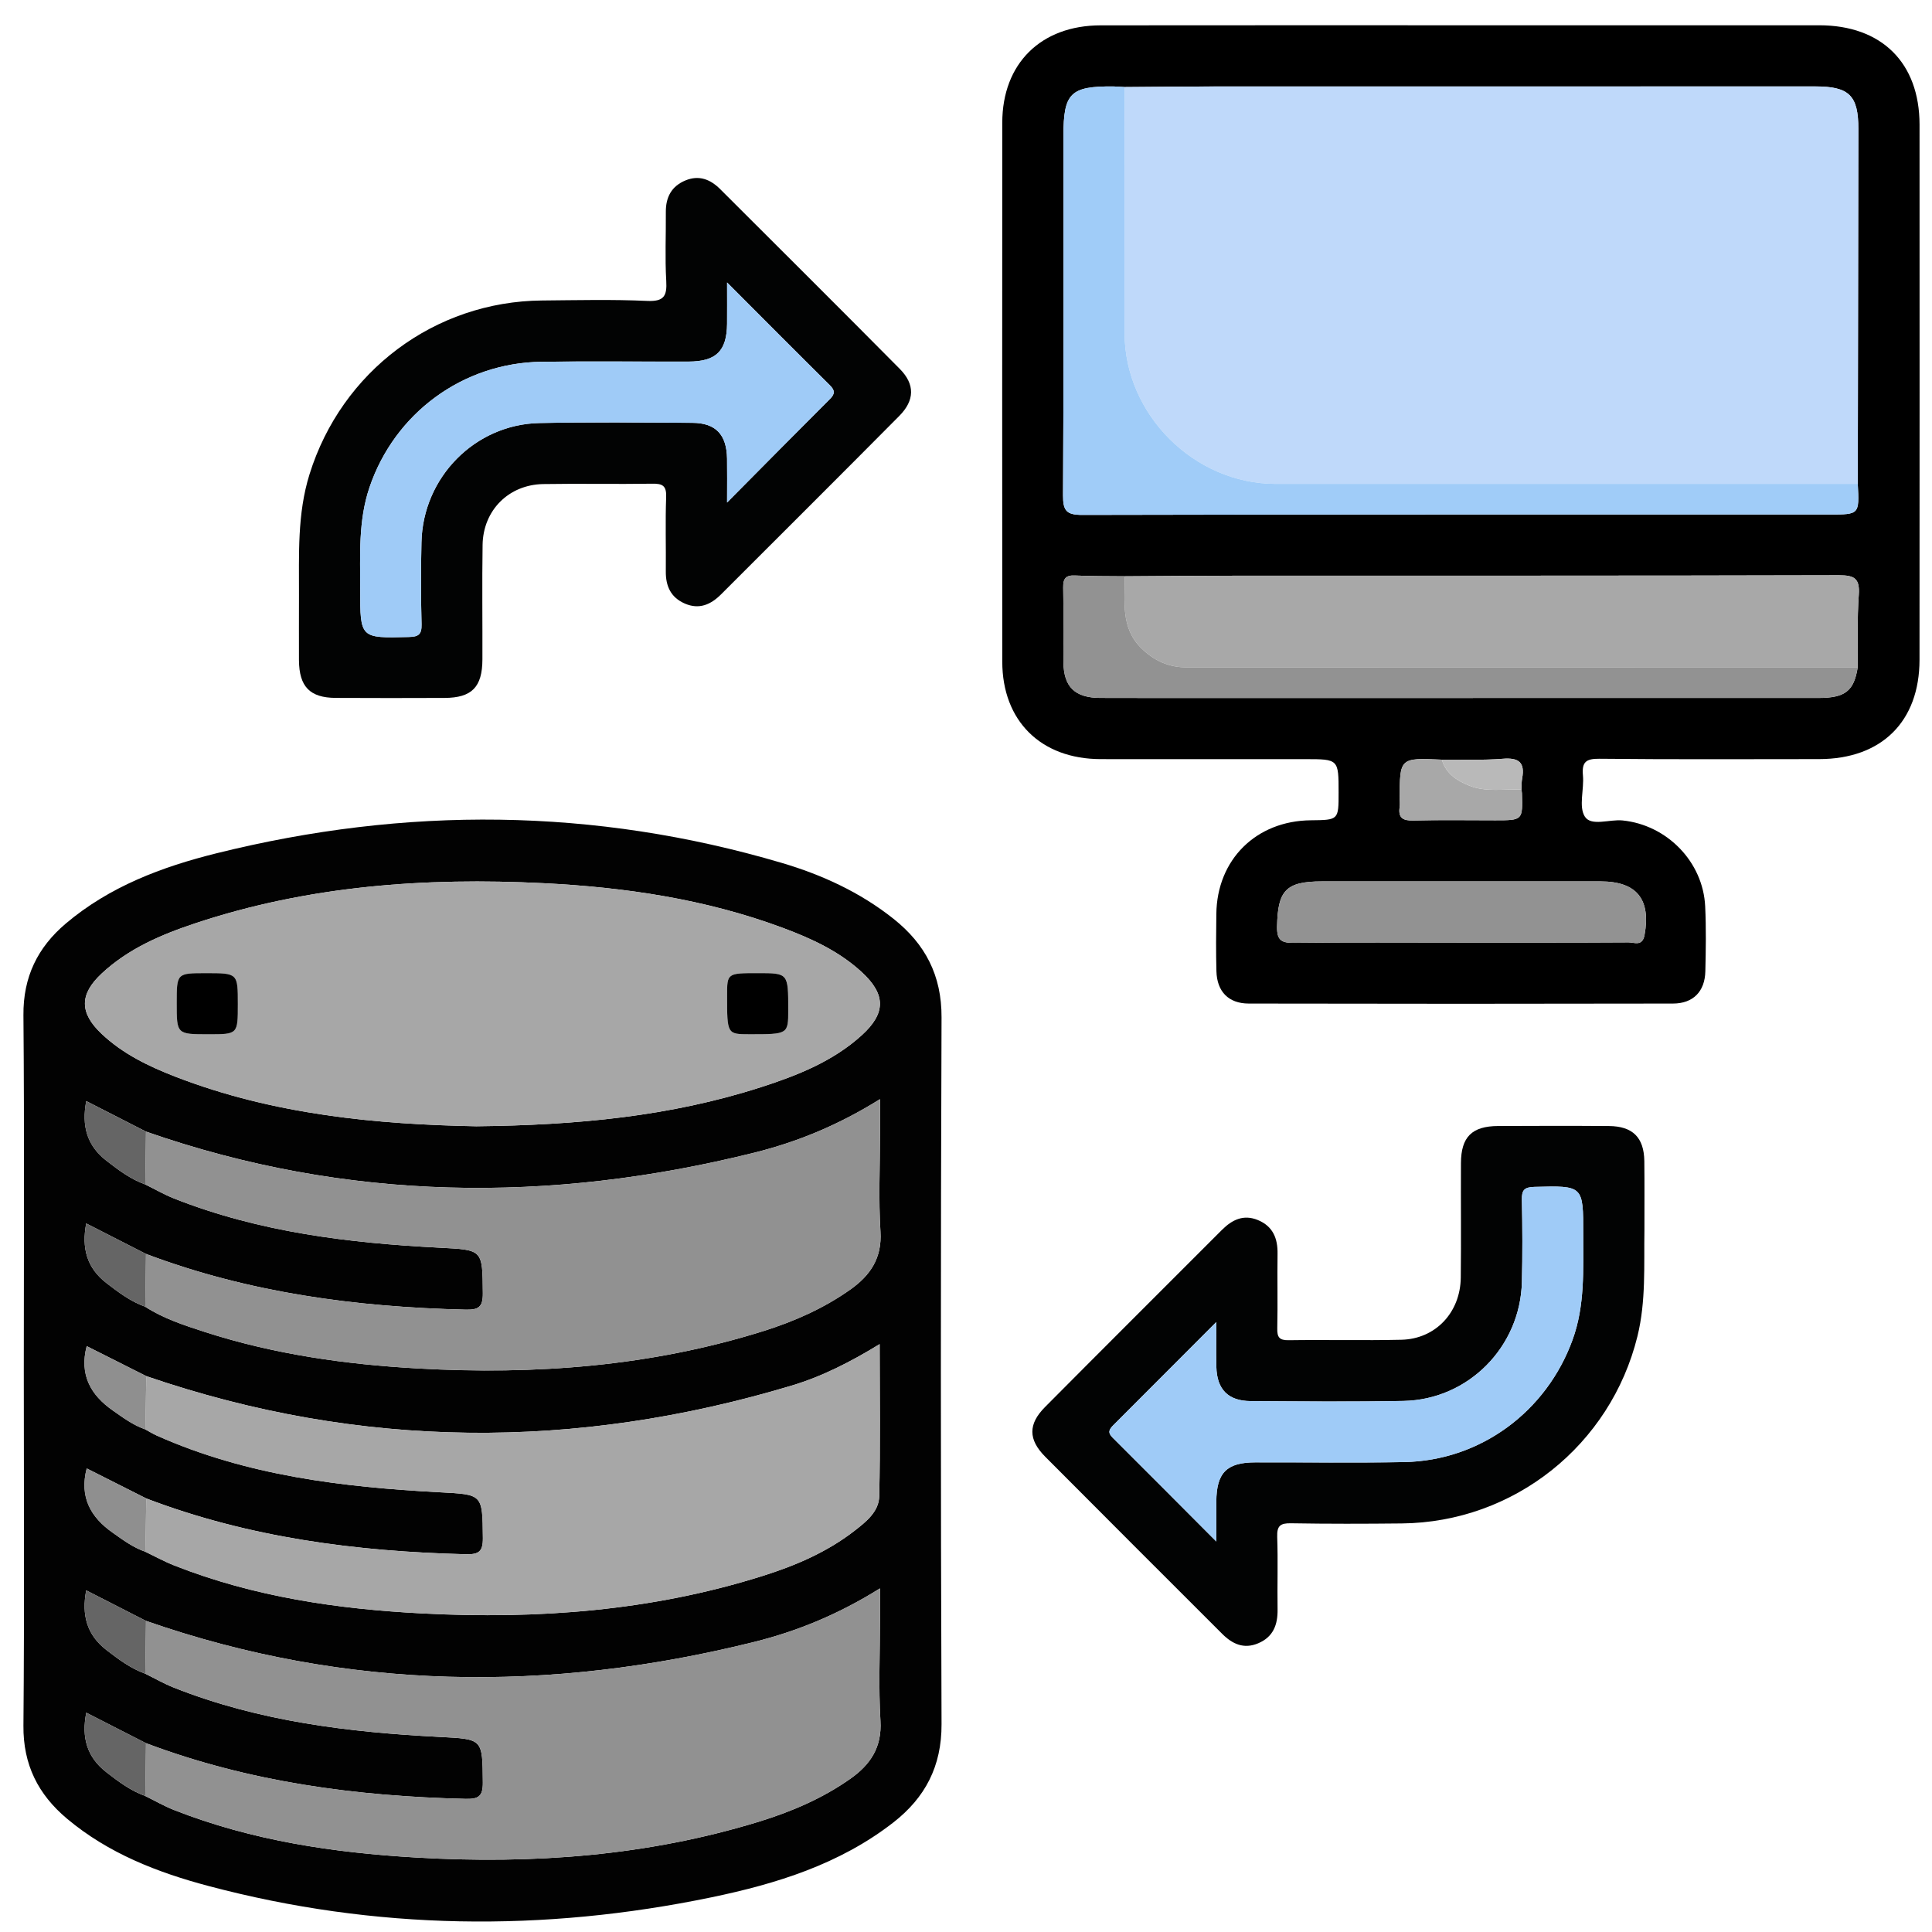
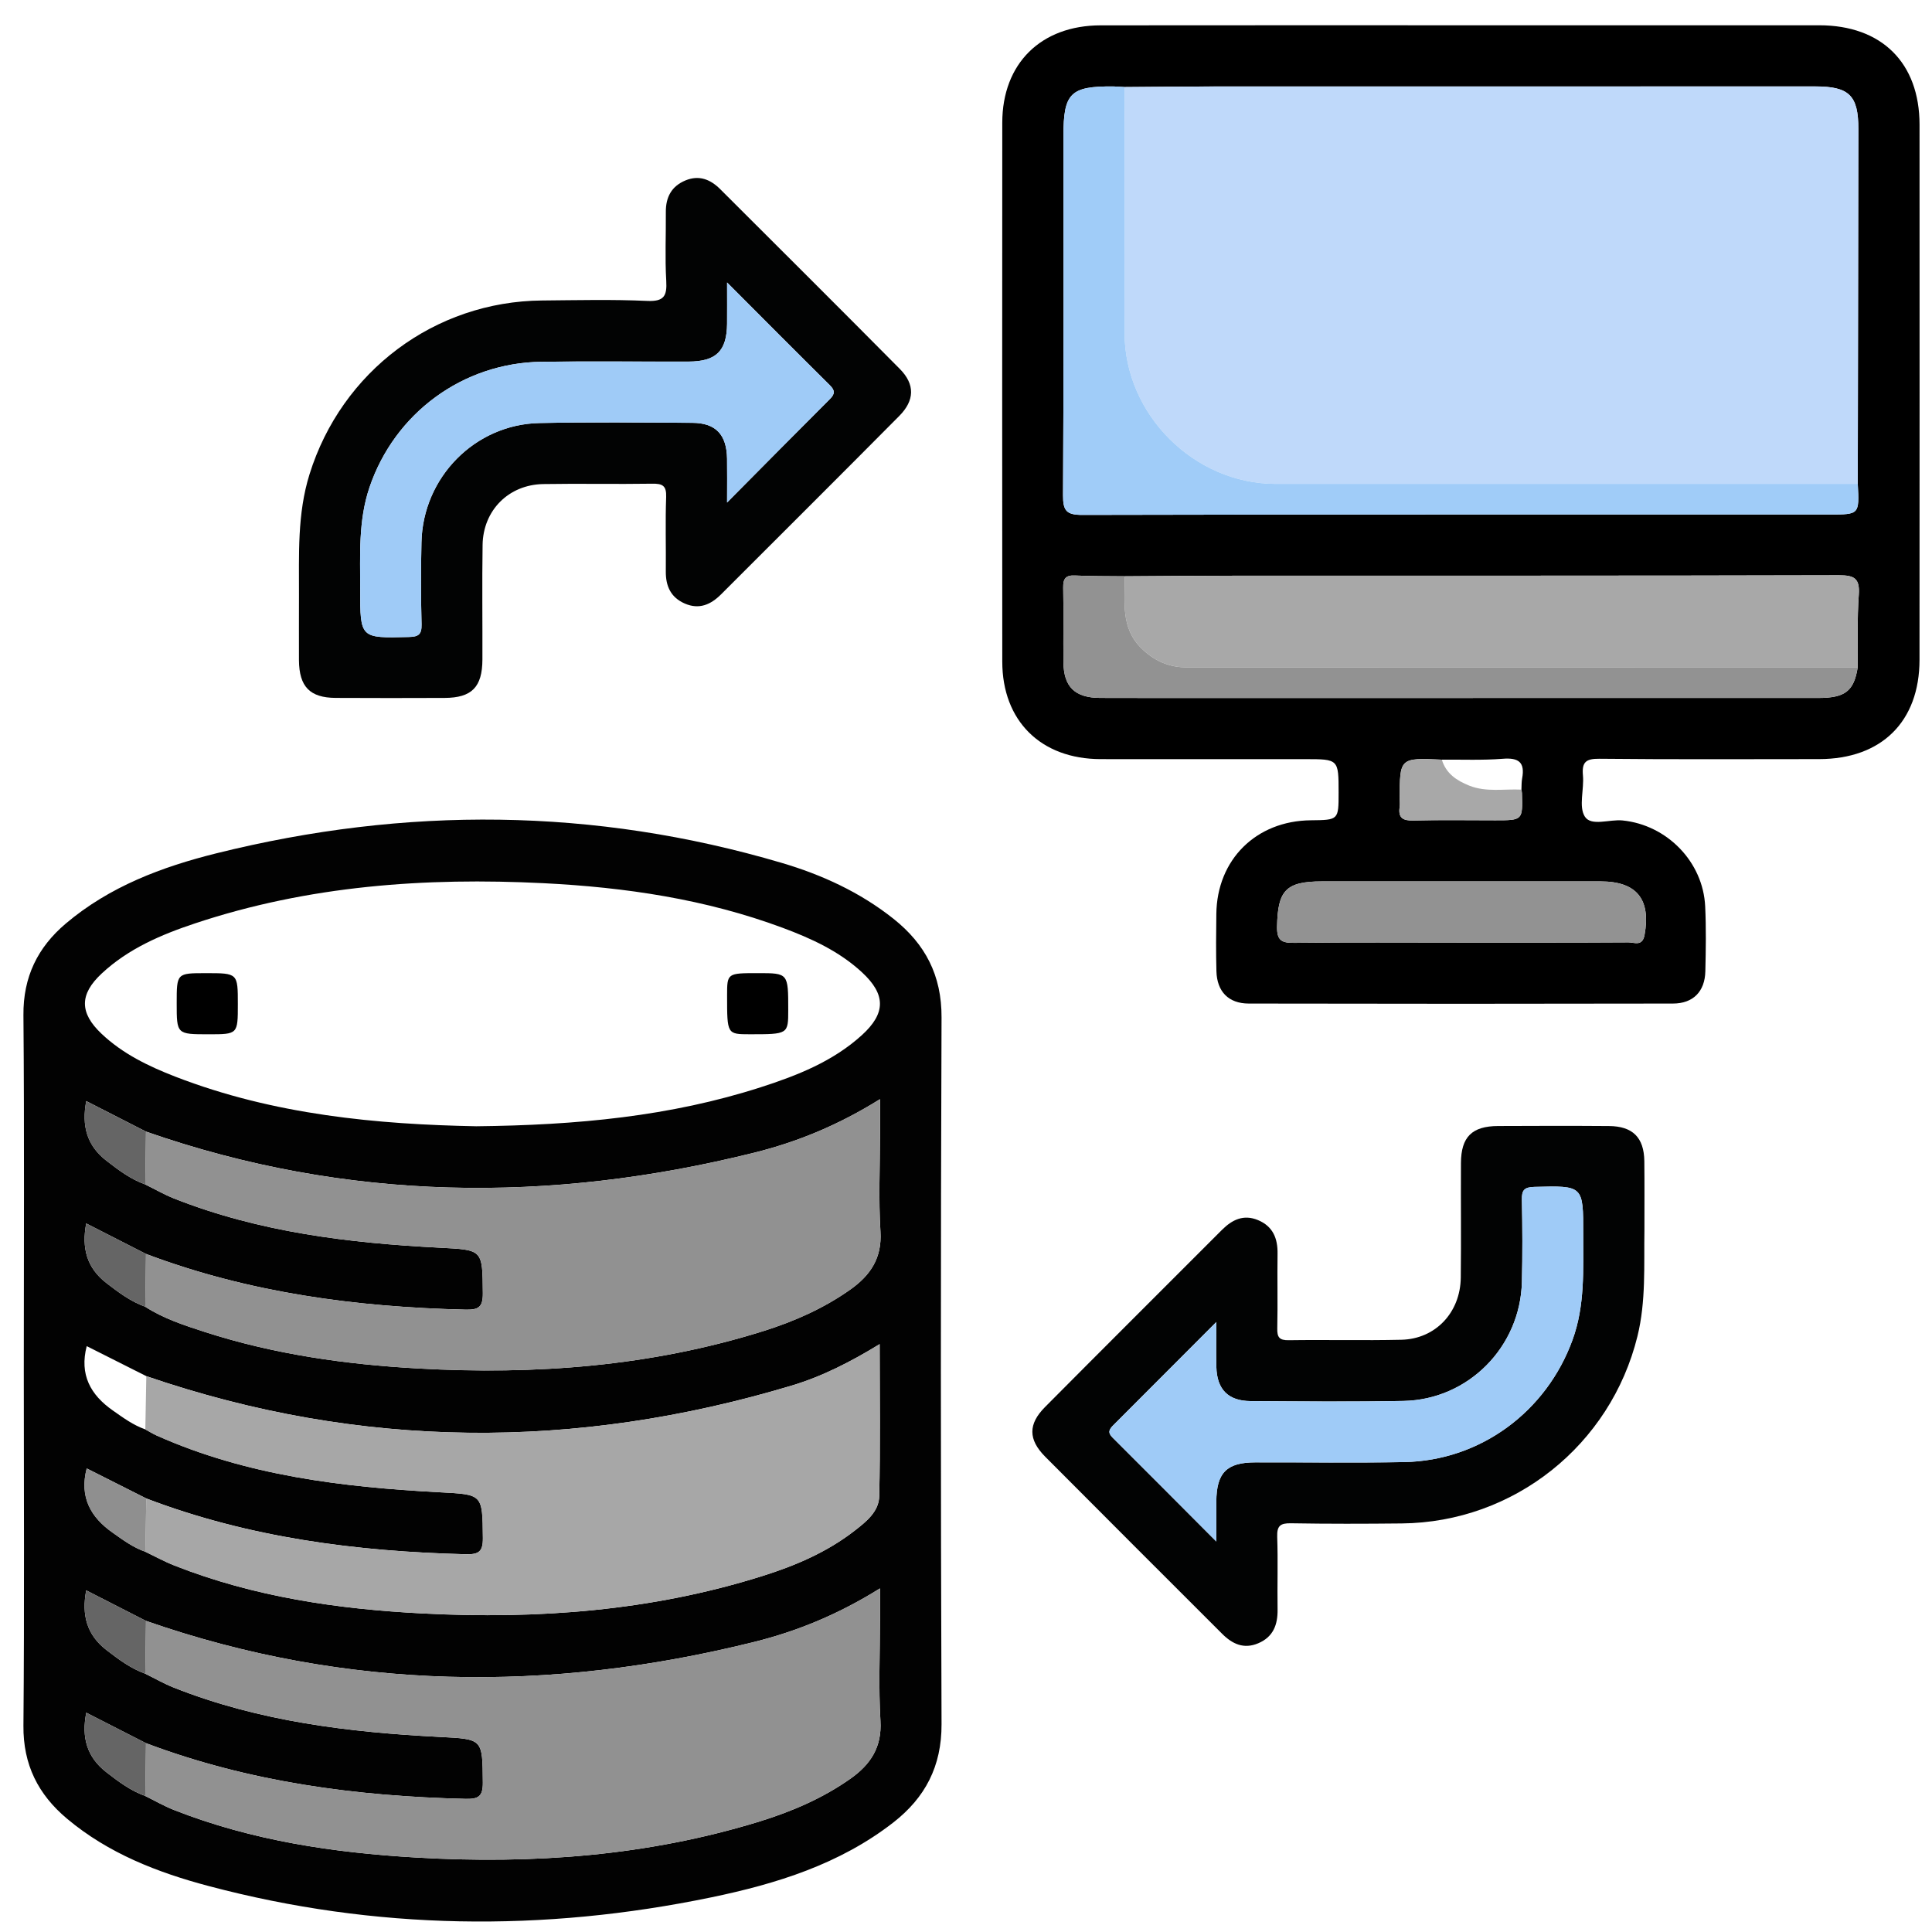
<svg xmlns="http://www.w3.org/2000/svg" version="1.1" x="0px" y="0px" width="85px" height="85px" viewBox="0 0 85 85" xml:space="preserve">
  <g id="Layer_1" display="none">
    <path display="inline" fill-rule="evenodd" clip-rule="evenodd" fill="#030303" d="M42.807,4.472c11.269,0,22.54,0.083,33.808-0.04   c4.668-0.05,8.201,3.523,8.171,8.15c-0.092,14.03-0.03,28.062-0.036,42.092c-0.001,3.911-2.403,6.93-6.115,7.725   c-0.722,0.155-1.456,0.144-2.188,0.144c-6.227,0.003-12.452,0.01-18.679-0.011c-0.635-0.002-0.882,0.115-0.862,0.821   c0.055,1.886,0.041,3.775,0.005,5.662c-0.011,0.576,0.123,0.765,0.732,0.756c2.535-0.034,5.072-0.042,7.606-0.001   c2.025,0.033,3.799,0.73,5.179,2.268c0.86,0.957,1.315,2.081,1.313,3.38c-0.002,1.268,0.003,2.536-0.001,3.804   c-0.004,1.285-0.434,1.723-1.72,1.723c-10.114,0.003-20.229,0.001-30.343,0.001c-7.945,0-15.89,0.001-23.835,0   c-1.569,0-1.926-0.36-1.928-1.938c0-0.986,0-1.973,0-2.959c0-3.25,1.911-5.524,5.111-6.137c1.094-0.208,2.189-0.146,3.286-0.152   c1.888-0.013,3.776-0.037,5.662,0.014c0.662,0.02,0.786-0.192,0.773-0.802c-0.04-1.859-0.05-3.721,0.003-5.577   c0.021-0.732-0.233-0.866-0.905-0.864c-6.311,0.024-12.622,0.006-18.933,0.018c-3.29,0.007-5.734-1.385-7.253-4.319   c-0.511-0.987-0.75-2.06-0.75-3.173c-0.003-14.37-0.021-28.738,0.01-43.107c0.009-4.264,3.414-7.468,7.826-7.472   C20.098,4.464,31.452,4.472,42.807,4.472z M74.936,42.17c-1.029,0.671-1.494,1.51-0.854,2.717c0.128,0.24,0.155,0.535,0.217,0.807   c0.08,0.35,0.286,0.53,0.649,0.523c1.06,0.272,2.119,0.546,3.18,0.819c1.107,0.296,2.214,0.595,3.322,0.888   c0.353,0.093,0.618,0.136,0.601-0.416c-0.041-1.317-0.032-2.638-0.002-3.955c0.01-0.432-0.166-0.585-0.546-0.673   c-1.116-0.26-2.226-0.543-3.338-0.817c-0.531-0.146-1.083-0.241-1.589-0.447C75.837,41.315,75.317,41.498,74.936,42.17z    M80.847,39.854c0.038,0.02,0.076,0.039,0.115,0.058c-0.017-0.042-0.034-0.083-0.051-0.125c-0.06-0.124-0.102-0.262-0.183-0.37   c-2.579-3.447-7.888-3.564-10.851-0.207c-0.59,0.668-1.182,0.963-2.06,0.733c-5.574-1.457-11.151-2.902-16.729-4.34   c-0.768-0.198-1.187-0.633-1.341-1.429c-0.645-3.31-3.31-5.64-6.655-5.796c-1.201-0.056-2.37,0.157-3.539,0.887   c1.757,0.452,3.354,0.897,4.968,1.264c0.907,0.206,1.411,0.689,1.626,1.59c0.286,1.202,0.63,2.391,0.98,3.577   c0.181,0.612,0.033,1.105-0.393,1.543c-0.941,0.97-1.887,1.936-2.826,2.907c-0.477,0.493-1.017,0.624-1.689,0.435   c-1.353-0.379-2.715-0.724-4.083-1.045c-0.324-0.076-0.655-0.3-1.094-0.127c0.127,0.184,0.211,0.325,0.315,0.45   c2.805,3.407,7.819,3.492,10.793,0.141c0.645-0.726,1.272-0.942,2.22-0.69c5.404,1.437,10.816,2.847,16.239,4.21   c1.007,0.253,1.539,0.72,1.734,1.756c0.356,1.888,1.432,3.344,3.024,4.401c2.127,1.416,5.152,1.554,6.932,0.336   c-0.248-0.279-0.61-0.268-0.923-0.352c-1.356-0.362-2.718-0.711-4.084-1.038c-0.698-0.168-1.143-0.551-1.333-1.251   c-0.338-1.247-0.7-2.488-1.039-3.736c-0.191-0.705-0.05-1.314,0.503-1.845c0.833-0.799,1.657-1.611,2.425-2.471   c0.641-0.716,1.328-0.907,2.258-0.643C77.672,39.123,79.233,39.597,80.847,39.854z M71.443,52.832   c-0.847-0.587-1.752-0.849-2.815-0.828c-3.257,0.059-6.517,0.06-9.772-0.003c-0.923-0.019-1.552,0.264-2.024,1.006   c-0.657,0.611-1.38,0.719-2.145,0.233c-1.452-0.924-2.763-0.81-4.408-0.138c-1.754,0.717-2.855,1.61-3.249,3.439   c-0.166,0.774-0.736,1.168-1.544,1.168c-1.771,0.002-3.543,0.002-5.315,0c-0.764-0.001-1.273-0.366-1.532-1.085   c-0.114-0.317-0.284-0.62-0.35-0.944c-0.254-1.253-0.949-2.021-2.247-2.209c-0.243-0.035-0.501-0.137-0.697-0.283   c-1.479-1.104-2.923-0.856-4.375,0.053c-0.766,0.479-1.487,0.379-2.144-0.234c-0.472-0.745-1.102-1.046-2.026-1.006   c-1.852,0.08-3.709,0.021-5.564,0.024c-4.58,0.009-9.161,0.021-13.741,0.032c-1.038-0.232-1.361-0.591-1.361-1.595   C6.129,37.644,6.128,24.824,6.136,12.005c0-1.399,0.862-2.254,2.25-2.313C8.583,9.683,8.78,9.688,8.977,9.688   c22.568,0,45.135,0,67.704,0c0.282,0,0.564-0.004,0.845,0.021c1.107,0.103,1.912,0.931,1.989,2.044   c0.02,0.281,0.011,0.563,0.011,0.845c0,7.241-0.001,14.481,0.006,21.722c0,0.31-0.146,0.677,0.285,0.877   c0.785,0.365,1.439,0.938,2.22,1.531c0-0.281,0-0.44,0-0.6c0-7.974,0.008-15.947-0.004-23.92c-0.004-2.98-2.066-5.029-5.059-5.03   c-22.766-0.006-45.53-0.006-68.295,0C5.654,7.181,3.618,9.25,3.61,12.293c-0.008,3.156-0.002,6.311-0.002,9.467   c0,10.96,0.006,21.919-0.006,32.879c-0.002,1.517,0.449,2.82,1.55,3.873c1.112,1.066,2.479,1.317,3.97,1.316   c22.455-0.013,44.911-0.009,67.366-0.01c0.31,0,0.62-0.003,0.93-0.02c2.211-0.109,4.032-1.613,4.474-3.794   c0.342-1.684,0.078-3.394,0.151-5.235C78.824,53.631,75.31,54.196,71.443,52.832z M74.945,34.031   c0.308,0.015,0.627-0.016,0.922,0.054c0.856,0.204,0.976-0.165,0.972-0.946c-0.034-6.354-0.019-12.709-0.019-19.064   c0-1.797,0-1.797-1.872-1.635c-0.168-0.015-0.335-0.044-0.502-0.044c-21.632-0.002-43.264,0.001-64.895-0.016   c-0.608,0-0.729,0.175-0.728,0.75c0.017,11.802,0.02,23.604-0.006,35.405c-0.001,0.705,0.233,0.802,0.849,0.799   c4.844-0.022,9.689-0.012,14.534-0.012c0.269,0,0.537,0,0.967,0c-0.768-0.805-0.59-1.563-0.155-2.261   c0.853-1.366,0.727-2.571,0.132-4.113c-0.715-1.852-1.674-3.013-3.592-3.436c-0.753-0.166-1.068-0.736-1.059-1.518   c0.021-1.662,0.005-3.323,0.006-4.985c0.001-1.238,0.155-1.615,1.328-1.917c1.692-0.437,2.481-1.452,3.196-3.057   c0.773-1.735,0.805-3.118-0.13-4.655c-0.489-0.804-0.248-1.476,0.405-2.103c1.138-1.091,2.236-2.224,3.353-3.339   c0.917-0.916,1.249-1.059,2.363-0.427c1.477,0.838,2.726,0.743,4.346,0.105c1.782-0.702,2.845-1.629,3.262-3.439   c0.199-0.863,0.836-1.189,1.712-1.175c1.548,0.027,3.098,0.007,4.647,0.007c1.457,0,1.775,0.124,2.165,1.48   c0.443,1.54,1.339,2.305,2.833,2.987c1.822,0.833,3.31,0.928,4.961-0.115c0.65-0.41,1.286-0.222,1.828,0.331   c0.905,0.927,1.825,1.839,2.747,2.75c1.912,1.888,1.874,1.699,0.727,4.084c-0.419,0.874-0.572,1.615,0.011,2.481   c0.37,0.548,0.657,1.205,0.782,1.852c0.205,1.044,0.806,1.515,1.768,1.842c2.661,0.903,2.345,0.848,2.357,3.405   c0.004,0.758-0.247,1.707,0.113,2.224c0.392,0.564,1.433,0.473,2.18,0.703c0.026,0.008,0.053,0.018,0.079,0.028   c0.323,0.131,0.569,0.053,0.825-0.2C70.181,35.062,72.412,34.192,74.945,34.031z M28.872,35.802   c-0.384-7.415,5.85-14.176,13.27-14.392c7.521-0.219,13.526,4.876,14.537,12.356c0.051,0.375,0.184,0.542,0.525,0.628   c1.553,0.393,3.104,0.795,4.653,1.2c0.383,0.1,0.592,0.101,0.605-0.429c0.043-1.681,0.069-1.681-1.526-2.302   c-0.262-0.102-0.518-0.222-0.785-0.305c-0.65-0.203-1.036-0.629-1.197-1.291c-0.392-1.594-1.023-3.091-1.874-4.496   c-0.318-0.524-0.33-1.057-0.063-1.607c0.172-0.354,0.322-0.717,0.482-1.077c0.563-1.26,0.565-1.263-0.406-2.227   c-0.558-0.555-1.046-1.376-1.714-1.571c-0.721-0.211-1.491,0.494-2.225,0.823c-0.686,0.308-1.271,0.292-1.907-0.106   c-1.1-0.689-2.275-1.287-3.54-1.542c-1.326-0.268-2.115-0.93-2.391-2.239c-0.034-0.162-0.145-0.31-0.175-0.472   c-0.169-0.87-0.664-1.171-1.549-1.069c-0.859,0.099-1.88-0.213-2.564,0.152c-0.661,0.354-0.703,1.461-1.011,2.238   c-0.252,0.637-0.655,1.001-1.322,1.157c-0.987,0.23-1.962,0.541-2.853,1.019c-2.883,1.548-1.911,1.406-5.009,0.099   c-0.406-0.171-0.671-0.167-0.946,0.18c-0.173,0.219-0.398,0.397-0.594,0.6c-0.548,0.563-1.422,1.067-1.547,1.714   c-0.124,0.638,0.483,1.436,0.82,2.14c0.334,0.699,0.313,1.323-0.105,1.989c-0.673,1.076-1.271,2.223-1.501,3.464   c-0.261,1.414-1.067,2.091-2.37,2.493c-1.407,0.433-1.39,0.504-1.383,1.952c0.004,0.787-0.25,1.764,0.121,2.307   c0.369,0.541,1.362,0.688,2.107,0.931c0.758,0.247,1.151,0.742,1.317,1.491c0.232,1.047,0.506,2.131,1.123,2.981   c1.118,1.539,1.053,2.987,0.071,4.498c-0.367,0.564-0.319,1.021,0.257,1.407c0.137,0.093,0.237,0.24,0.362,0.354   c0.6,0.545,1.05,1.491,1.784,1.58c0.679,0.081,1.458-0.481,2.158-0.829c0.678-0.337,1.277-0.303,1.906,0.101   c0.806,0.519,1.659,1.056,2.582,1.216c2.109,0.362,3.345,1.505,3.743,3.588c0.078,0.408,0.328,0.521,0.729,0.509   c0.816-0.027,1.638-0.057,2.449,0.007c0.662,0.053,0.958-0.209,1.131-0.813c0.16-0.565,0.438-1.096,0.633-1.651   c0.193-0.555,0.561-0.903,1.122-1.038c1.653-0.396,3.199-1.055,4.654-1.927c0.474-0.283,0.938-0.295,1.451-0.103   c0.853,0.322,1.704,1.193,2.526,0.897c0.792-0.285,1.317-1.265,2.019-1.869c0.511-0.439,0.574-0.812,0.279-1.425   c-0.37-0.773-1.065-1.556-0.85-2.415c0.224-0.895-0.206-0.964-0.798-1.089c-0.304-0.063-0.619-0.103-0.899-0.224   c-0.558-0.242-0.87-0.075-1.246,0.409c-2.629,3.393-6.104,5.32-10.394,5.501C35.58,49.609,29.284,43.768,28.872,35.802z    M42.837,78.238c7.857,0,15.714,0.005,23.572-0.008c0.858-0.002,2.01,0.379,2.494-0.174c0.423-0.483,0.102-1.607,0.136-2.447   c0.041-0.998-0.413-1.729-1.189-2.288c-0.902-0.651-1.928-0.863-3.026-0.863c-14.672,0.005-29.345,0.004-44.017,0.004   c-0.226,0-0.451-0.002-0.675,0.017c-2.325,0.191-3.51,1.459-3.51,3.748c0,0.338,0.051,0.686-0.01,1.012   c-0.168,0.903,0.253,1.02,1.05,1.018C26.053,78.228,34.445,78.238,42.837,78.238z M42.756,69.755c3.547,0,7.096-0.009,10.644,0.01   c0.548,0.003,0.801-0.091,0.787-0.729c-0.043-1.913-0.039-3.83-0.003-5.743c0.012-0.62-0.238-0.761-0.792-0.76   c-7.097,0.01-14.192,0.011-21.289-0.003c-0.522-0.001-0.676,0.165-0.669,0.678c0.025,1.942,0.036,3.886-0.005,5.828   c-0.012,0.616,0.199,0.735,0.767,0.731C35.717,69.743,39.237,69.755,42.756,69.755z M51.479,42.481   c-0.918-0.495-1.565-0.34-2.376,0.355c-5.364,4.608-13.637,2.094-15.63-4.689c-0.187-0.637-0.344-1.272,0.176-1.829   c0.523-0.561,1.155-0.438,1.806-0.269c2.121,0.552,4.249,1.08,6.369,1.632c0.311,0.081,0.543,0.148,0.837-0.112   c1.762-1.557,1.749-1.543,1.166-3.745c-0.151-0.574-0.442-0.801-0.995-0.934c-2.103-0.508-4.196-1.057-6.287-1.612   c-1.507-0.4-1.809-1.489-0.745-2.606c4.949-5.192,13.729-3.345,16.172,3.403c0.075,0.211,0.139,0.427,0.208,0.641   c0.246,0.746,0.992,0.717,1.472,0.663c0.434-0.049,0.106-0.634,0.017-0.957c-1.271-4.605-5.249-7.93-9.893-8.291   c-4.81-0.374-9.318,2.3-11.23,6.659c-1.946,4.435-0.879,9.558,2.675,12.853C39.92,48.001,47.711,47.467,51.479,42.481z    M60.552,49.272c2.269,0,4.388,0,6.588,0c-0.579-0.953-1.071-1.863-1.317-2.875c-0.068-0.283-0.271-0.342-0.482-0.397   c-1.711-0.445-3.426-0.873-5.133-1.327c-0.514-0.136-0.564,0.084-0.403,0.467c0.283,0.672,0.577,1.339,0.896,1.995   C61.05,47.855,61.2,48.557,60.552,49.272z" />
    <path display="inline" fill-rule="evenodd" clip-rule="evenodd" fill="#D7EBFD" d="M74.945,34.031   c-2.533,0.161-4.765,1.03-6.589,2.832c-0.256,0.253-0.502,0.332-0.825,0.2c-0.026-0.011-0.053-0.02-0.079-0.028   c-0.747-0.23-1.788-0.139-2.18-0.703c-0.36-0.518-0.109-1.466-0.113-2.224c-0.013-2.558,0.304-2.502-2.357-3.405   c-0.962-0.327-1.563-0.798-1.768-1.842c-0.125-0.647-0.412-1.304-0.782-1.852c-0.583-0.867-0.43-1.607-0.011-2.481   c1.147-2.385,1.186-2.196-0.727-4.084c-0.922-0.91-1.842-1.823-2.747-2.75c-0.542-0.553-1.178-0.741-1.828-0.331   c-1.651,1.042-3.139,0.947-4.961,0.115c-1.494-0.682-2.39-1.447-2.833-2.987c-0.39-1.356-0.708-1.479-2.165-1.48   c-1.55,0-3.099,0.02-4.647-0.007c-0.876-0.015-1.513,0.312-1.712,1.175c-0.417,1.81-1.48,2.737-3.262,3.439   c-1.62,0.638-2.869,0.733-4.346-0.105c-1.115-0.632-1.446-0.489-2.363,0.427c-1.116,1.115-2.214,2.248-3.353,3.339   c-0.653,0.627-0.895,1.298-0.405,2.103c0.935,1.538,0.903,2.92,0.13,4.655c-0.714,1.604-1.503,2.62-3.196,3.057   c-1.173,0.303-1.327,0.679-1.328,1.917c-0.001,1.662,0.014,3.324-0.006,4.985c-0.009,0.782,0.305,1.352,1.059,1.518   c1.918,0.422,2.877,1.584,3.592,3.436c0.595,1.542,0.721,2.747-0.132,4.113c-0.435,0.697-0.613,1.456,0.155,2.261   c-0.43,0-0.698,0-0.967,0c-4.844,0-9.689-0.011-14.534,0.012c-0.616,0.003-0.85-0.094-0.849-0.799   C8.843,36.733,8.84,24.931,8.823,13.129c0-0.575,0.12-0.75,0.728-0.75c21.631,0.017,43.263,0.014,64.895,0.016   c0.167,0,0.334,0.029,0.502,0.044C74.947,19.637,74.946,26.834,74.945,34.031z" />
    <path display="inline" fill-rule="evenodd" clip-rule="evenodd" fill="#E8EBED" d="M28.825,53.007   c0.657,0.613,1.378,0.714,2.144,0.234c1.452-0.909,2.897-1.157,4.375-0.053c0.196,0.146,0.455,0.248,0.697,0.283   c1.298,0.188,1.993,0.956,2.247,2.209c0.065,0.324,0.236,0.627,0.35,0.944c0.259,0.719,0.768,1.084,1.532,1.085   c1.771,0.002,3.543,0.002,5.315,0c0.808,0,1.378-0.394,1.544-1.168c0.394-1.829,1.495-2.723,3.249-3.439   c1.646-0.672,2.956-0.786,4.408,0.138c0.765,0.485,1.487,0.378,2.145-0.233c4.573,0.004,9.146,0.006,13.721,0.014   c0.315,0.001,0.614-0.034,0.892-0.188c3.866,1.364,7.381,0.799,10.599-2.062c-0.073,1.842,0.19,3.552-0.151,5.235   c-0.441,2.181-2.263,3.685-4.474,3.794c-0.31,0.017-0.62,0.02-0.93,0.02c-22.455,0.001-44.911-0.003-67.366,0.01   c-1.49,0.001-2.858-0.25-3.97-1.316C4.051,57.46,3.6,56.156,3.602,54.64C3.615,43.68,3.608,32.72,3.608,21.76   c0-3.156-0.006-6.311,0.002-9.467C3.618,9.25,5.654,7.181,8.678,7.18c22.765-0.006,45.53-0.006,68.295,0   c2.992,0,5.055,2.05,5.059,5.03c0.012,7.974,0.004,15.947,0.004,23.92c0,0.159,0,0.318,0,0.6c-0.78-0.593-1.435-1.166-2.22-1.531   c-0.431-0.2-0.285-0.567-0.285-0.877c-0.007-7.241-0.006-14.481-0.006-21.722c0-0.282,0.009-0.564-0.011-0.845   c-0.077-1.114-0.882-1.942-1.989-2.044c-0.28-0.026-0.563-0.021-0.845-0.021c-22.568-0.001-45.136-0.001-67.704,0   c-0.197,0-0.395-0.005-0.592,0.003c-1.388,0.059-2.249,0.914-2.25,2.313C6.128,24.824,6.129,37.644,6.133,50.463   c0,1.004,0.324,1.362,1.361,1.595c-0.106,0.771,0.311,0.967,0.993,0.966C15.267,53.011,22.046,53.011,28.825,53.007z" />
-     <path display="inline" fill-rule="evenodd" clip-rule="evenodd" fill="#FBDD75" d="M28.872,35.802   c0.413,7.966,6.708,13.808,14.671,13.474c4.289-0.181,7.765-2.108,10.394-5.501c0.376-0.484,0.688-0.651,1.246-0.409   c0.28,0.121,0.596,0.161,0.899,0.224c0.592,0.125,1.021,0.194,0.798,1.089c-0.216,0.859,0.479,1.642,0.85,2.415   c0.295,0.613,0.231,0.985-0.279,1.425c-0.701,0.604-1.227,1.584-2.019,1.869c-0.822,0.296-1.674-0.575-2.526-0.897   c-0.514-0.192-0.978-0.181-1.451,0.103c-1.455,0.872-3.001,1.53-4.654,1.927c-0.562,0.135-0.929,0.483-1.122,1.038   c-0.194,0.556-0.473,1.086-0.633,1.651c-0.173,0.604-0.469,0.866-1.131,0.813c-0.812-0.063-1.633-0.034-2.449-0.007   c-0.4,0.013-0.651-0.101-0.729-0.509c-0.398-2.083-1.634-3.226-3.743-3.588c-0.923-0.16-1.776-0.697-2.582-1.216   c-0.629-0.403-1.228-0.438-1.906-0.101c-0.7,0.348-1.479,0.91-2.158,0.829c-0.734-0.089-1.184-1.035-1.784-1.58   c-0.125-0.113-0.225-0.261-0.362-0.354c-0.576-0.386-0.625-0.843-0.257-1.407c0.982-1.511,1.046-2.959-0.071-4.498   c-0.617-0.851-0.891-1.934-1.123-2.981c-0.166-0.749-0.559-1.244-1.317-1.491c-0.745-0.243-1.738-0.39-2.107-0.931   c-0.371-0.543-0.116-1.521-0.121-2.307c-0.007-1.448-0.024-1.519,1.383-1.952c1.303-0.402,2.109-1.079,2.37-2.493   c0.23-1.242,0.828-2.389,1.501-3.464c0.418-0.666,0.44-1.29,0.105-1.989c-0.337-0.704-0.944-1.502-0.82-2.14   c0.125-0.647,0.999-1.151,1.547-1.714c0.196-0.202,0.421-0.38,0.594-0.6c0.275-0.347,0.54-0.351,0.946-0.18   c3.098,1.307,2.126,1.449,5.009-0.099c0.891-0.478,1.866-0.789,2.853-1.019c0.667-0.155,1.07-0.52,1.322-1.157   c0.308-0.777,0.35-1.885,1.011-2.238c0.684-0.366,1.705-0.054,2.564-0.152c0.885-0.102,1.38,0.2,1.549,1.069   c0.03,0.163,0.141,0.31,0.175,0.472c0.275,1.309,1.064,1.971,2.391,2.239c1.265,0.255,2.44,0.853,3.54,1.542   c0.636,0.398,1.222,0.414,1.907,0.106c0.733-0.329,1.504-1.034,2.225-0.823c0.668,0.195,1.156,1.016,1.714,1.571   c0.972,0.964,0.969,0.967,0.406,2.227c-0.16,0.359-0.311,0.723-0.482,1.077c-0.268,0.551-0.256,1.083,0.063,1.607   c0.851,1.404,1.482,2.901,1.874,4.496c0.161,0.662,0.547,1.087,1.197,1.291c0.268,0.083,0.523,0.203,0.785,0.305   c1.596,0.622,1.569,0.621,1.526,2.302c-0.014,0.53-0.223,0.529-0.605,0.429c-1.55-0.404-3.101-0.807-4.653-1.2   c-0.342-0.086-0.475-0.253-0.525-0.628c-1.011-7.48-7.016-12.575-14.537-12.356C34.722,21.625,28.488,28.387,28.872,35.802z" />
    <path display="inline" fill-rule="evenodd" clip-rule="evenodd" fill="#EBEEF0" d="M42.837,78.238   c-8.393,0-16.785-0.011-25.177,0.018c-0.797,0.002-1.218-0.114-1.05-1.018c0.061-0.326,0.01-0.674,0.01-1.012   c0-2.289,1.186-3.557,3.51-3.748c0.224-0.019,0.45-0.017,0.675-0.017c14.672,0,29.345,0.001,44.017-0.004   c1.099,0,2.124,0.212,3.026,0.863c0.776,0.56,1.23,1.29,1.189,2.288c-0.034,0.84,0.287,1.964-0.136,2.447   c-0.484,0.553-1.636,0.172-2.494,0.174C58.552,78.243,50.694,78.238,42.837,78.238z" />
    <path display="inline" fill-rule="evenodd" clip-rule="evenodd" fill="#817481" d="M80.846,39.855   c-1.612-0.258-3.174-0.732-4.738-1.177c-0.93-0.264-1.617-0.073-2.258,0.643c-0.768,0.86-1.592,1.672-2.425,2.471   c-0.553,0.531-0.694,1.14-0.503,1.845c0.339,1.248,0.701,2.489,1.039,3.736c0.19,0.7,0.635,1.083,1.333,1.251   c1.366,0.327,2.728,0.676,4.084,1.038c0.313,0.084,0.675,0.072,0.923,0.352c-1.779,1.218-4.805,1.08-6.932-0.336   c-1.593-1.058-2.668-2.514-3.024-4.401c-0.195-1.036-0.728-1.503-1.734-1.756c-5.423-1.364-10.835-2.773-16.239-4.21   c-0.947-0.252-1.575-0.036-2.22,0.69c-2.974,3.351-7.988,3.266-10.793-0.141c-0.104-0.125-0.188-0.266-0.315-0.45   c0.438-0.173,0.77,0.052,1.094,0.127c1.368,0.321,2.731,0.666,4.083,1.045c0.673,0.189,1.213,0.058,1.689-0.435   c0.939-0.971,1.885-1.937,2.826-2.907c0.426-0.438,0.573-0.932,0.393-1.543c-0.351-1.186-0.694-2.375-0.98-3.577   c-0.215-0.901-0.719-1.385-1.626-1.59c-1.614-0.367-3.21-0.812-4.968-1.264c1.169-0.73,2.338-0.943,3.539-0.887   c3.346,0.157,6.011,2.487,6.655,5.796c0.154,0.795,0.573,1.23,1.341,1.429c5.577,1.438,11.154,2.883,16.729,4.34   c0.878,0.23,1.47-0.064,2.06-0.733c2.963-3.358,8.271-3.24,10.851,0.207c0.081,0.108,0.123,0.246,0.183,0.37   C80.89,39.81,80.867,39.832,80.846,39.855z" />
    <path display="inline" fill-rule="evenodd" clip-rule="evenodd" fill="#A499A4" d="M42.756,69.755c-3.52,0-7.04-0.012-10.56,0.013   c-0.568,0.004-0.779-0.115-0.767-0.731c0.041-1.942,0.03-3.886,0.005-5.828c-0.006-0.513,0.147-0.679,0.669-0.678   c7.096,0.014,14.192,0.013,21.289,0.003c0.554-0.001,0.804,0.14,0.792,0.76c-0.036,1.913-0.04,3.83,0.003,5.743   c0.014,0.638-0.239,0.731-0.787,0.729C49.853,69.746,46.304,69.755,42.756,69.755z" />
    <path display="inline" fill-rule="evenodd" clip-rule="evenodd" fill="#E7E9EB" d="M51.479,42.481   c-3.768,4.985-11.559,5.52-16.258,1.161c-3.554-3.295-4.621-8.417-2.675-12.853c1.912-4.359,6.421-7.033,11.23-6.659   c4.644,0.361,8.622,3.686,9.893,8.291c0.09,0.322,0.417,0.908-0.017,0.957c-0.479,0.054-1.226,0.083-1.472-0.663   c-0.069-0.213-0.133-0.43-0.208-0.641c-2.443-6.748-11.224-8.595-16.172-3.403c-1.064,1.117-0.762,2.207,0.745,2.606   c2.091,0.555,4.184,1.104,6.287,1.612c0.552,0.133,0.843,0.36,0.995,0.934c0.583,2.202,0.596,2.188-1.166,3.745   c-0.294,0.26-0.526,0.193-0.837,0.112c-2.121-0.553-4.248-1.081-6.369-1.632c-0.65-0.169-1.283-0.292-1.806,0.269   c-0.52,0.556-0.363,1.191-0.176,1.829c1.993,6.784,10.266,9.297,15.63,4.689C49.913,42.141,50.561,41.986,51.479,42.481z" />
    <path display="inline" fill-rule="evenodd" clip-rule="evenodd" fill="#C3E1FE" d="M74.945,34.031   c0.001-7.197,0.002-14.394,0.003-21.591c1.872-0.162,1.872-0.162,1.872,1.635c0,6.355-0.016,12.71,0.019,19.064   c0.004,0.781-0.115,1.149-0.972,0.946C75.572,34.015,75.253,34.046,74.945,34.031z" />
-     <path display="inline" fill-rule="evenodd" clip-rule="evenodd" fill="#D4E8FA" d="M60.552,49.272   c0.648-0.716,0.498-1.417,0.147-2.138c-0.318-0.656-0.612-1.323-0.896-1.995c-0.161-0.383-0.11-0.603,0.403-0.467   c1.707,0.454,3.422,0.882,5.133,1.327c0.212,0.056,0.414,0.114,0.482,0.397c0.246,1.012,0.738,1.922,1.317,2.875   C64.939,49.272,62.82,49.272,60.552,49.272z" />
    <path display="inline" fill-rule="evenodd" clip-rule="evenodd" fill="#D2E4F3" d="M28.825,53.007   c-6.779,0.004-13.559,0.004-20.338,0.017c-0.683,0.001-1.099-0.195-0.993-0.966c4.58-0.011,9.161-0.023,13.741-0.032   c1.855-0.004,3.712,0.056,5.564-0.024C27.724,51.961,28.353,52.262,28.825,53.007z" />
    <path display="inline" fill-rule="evenodd" clip-rule="evenodd" fill="#E6E9EC" d="M78.164,42.063   c1.112,0.274,2.222,0.557,3.338,0.817c0.38,0.088,0.556,0.242,0.546,0.673c-0.03,1.317-0.039,2.638,0.002,3.955   c0.018,0.552-0.248,0.509-0.601,0.416c-1.108-0.293-2.215-0.592-3.322-0.888C78.14,45.379,78.151,43.721,78.164,42.063z" />
    <path display="inline" fill-rule="evenodd" clip-rule="evenodd" fill="#C2DFFB" d="M78.164,42.063   c-0.013,1.657-0.024,3.315-0.037,4.974c-1.061-0.273-2.12-0.547-3.18-0.819c-0.004-1.35-0.008-2.698-0.012-4.047   c0.382-0.673,0.901-0.855,1.64-0.554C77.081,41.822,77.633,41.918,78.164,42.063z" />
    <path display="inline" fill-rule="evenodd" clip-rule="evenodd" fill="#D2E4F3" d="M71.443,52.832   c-0.277,0.154-0.576,0.189-0.892,0.188c-4.574-0.008-9.147-0.01-13.721-0.014c0.473-0.742,1.102-1.024,2.024-1.006   c3.256,0.063,6.516,0.062,9.772,0.003C69.691,51.983,70.597,52.245,71.443,52.832z" />
-     <path display="inline" fill-rule="evenodd" clip-rule="evenodd" fill="#D3E6F8" d="M74.936,42.17   c0.004,1.349,0.008,2.698,0.012,4.047c-0.363,0.007-0.569-0.174-0.649-0.523c-0.062-0.271-0.089-0.566-0.217-0.807   C73.441,43.681,73.906,42.841,74.936,42.17z" />
+     <path display="inline" fill-rule="evenodd" clip-rule="evenodd" fill="#D3E6F8" d="M74.936,42.17   c0.004,1.349,0.008,2.698,0.012,4.047c-0.363,0.007-0.569-0.174-0.649-0.523c-0.062-0.271-0.089-0.566-0.217-0.807   C73.441,43.681,73.906,42.841,74.936,42.17" />
    <path display="inline" fill-rule="evenodd" clip-rule="evenodd" fill="#817481" d="M80.911,39.788   c0.017,0.042,0.034,0.083,0.051,0.125c-0.039-0.02-0.077-0.039-0.115-0.058C80.867,39.832,80.89,39.81,80.911,39.788z" />
  </g>
  <g id="Layer_2">
    <path fill-rule="evenodd" clip-rule="evenodd" fill="#020202" d="M1.047,60.293c0-5.21,0.028-10.421-0.016-15.631   c-0.014-1.68,0.623-2.979,1.864-4.03c1.927-1.63,4.228-2.494,6.626-3.09c8.322-2.07,16.624-2.014,24.869,0.421   c1.775,0.524,3.453,1.294,4.92,2.46c1.397,1.111,2.121,2.486,2.114,4.338c-0.04,10.363-0.04,20.729,0,31.094   c0.007,1.853-0.718,3.235-2.126,4.33c-2.358,1.834-5.137,2.695-7.993,3.288c-7.405,1.535-14.794,1.449-22.123-0.495   c-2.25-0.596-4.413-1.435-6.233-2.963c-1.272-1.068-1.933-2.377-1.918-4.091C1.076,70.715,1.047,65.504,1.047,60.293z    M6.422,71.312c-0.863-0.44-1.726-0.881-2.629-1.343c-0.204,1.081,0.02,1.953,0.891,2.626c0.532,0.41,1.067,0.81,1.706,1.041   c0.424,0.208,0.836,0.446,1.274,0.618c3.742,1.481,7.677,1.957,11.654,2.162c1.934,0.101,1.908,0.064,1.925,2.01   c0.005,0.616-0.198,0.729-0.763,0.717c-4.811-0.113-9.527-0.741-14.058-2.451c-0.863-0.44-1.726-0.881-2.626-1.341   c-0.214,1.083,0.02,1.951,0.889,2.624c0.532,0.412,1.066,0.811,1.705,1.041c0.424,0.209,0.835,0.447,1.274,0.619   c3.423,1.345,7.005,1.876,10.652,2.089c5.121,0.299,10.173-0.069,15.102-1.587c1.422-0.439,2.782-1.023,4.005-1.887   c0.872-0.617,1.383-1.379,1.313-2.539c-0.088-1.479-0.021-2.968-0.021-4.45c0-0.426,0-0.851,0-1.378   c-1.818,1.137-3.628,1.881-5.531,2.355C24.178,74.48,15.246,74.39,6.422,71.312z M6.39,52.111c0.424,0.208,0.836,0.446,1.274,0.62   c3.742,1.479,7.677,1.956,11.654,2.161c1.934,0.101,1.908,0.064,1.925,2.01c0.005,0.615-0.198,0.729-0.763,0.717   c-4.811-0.113-9.527-0.741-14.058-2.452c-0.863-0.44-1.726-0.88-2.629-1.341c-0.204,1.08,0.02,1.953,0.891,2.624   c0.532,0.411,1.067,0.811,1.706,1.041c0.807,0.521,1.711,0.815,2.613,1.107c3.053,0.987,6.201,1.431,9.396,1.609   c5.151,0.287,10.231-0.092,15.18-1.643c1.363-0.428,2.67-1.004,3.845-1.839c0.87-0.619,1.385-1.379,1.313-2.54   c-0.088-1.422-0.021-2.854-0.021-4.282c0-0.481,0-0.963,0-1.544c-1.818,1.136-3.628,1.88-5.531,2.354   c-9.005,2.242-17.937,2.152-26.761-0.927c-0.863-0.44-1.726-0.881-2.629-1.343c-0.204,1.081,0.02,1.954,0.891,2.626   C5.216,51.481,5.751,51.881,6.39,52.111z M6.396,68.271c0.426,0.204,0.842,0.435,1.282,0.607c3.505,1.381,7.182,1.915,10.914,2.107   c5.067,0.262,10.076-0.112,14.946-1.646c1.444-0.453,2.838-1.046,4.05-1.986c0.513-0.396,1.079-0.843,1.095-1.525   c0.05-2.196,0.019-4.394,0.019-6.692c-1.295,0.792-2.541,1.426-3.878,1.826c-9.502,2.852-18.969,2.813-28.385-0.417   c-0.881-0.444-1.762-0.888-2.624-1.321c-0.326,1.258,0.17,2.147,1.147,2.83c0.455,0.32,0.902,0.65,1.436,0.835   c0.17,0.093,0.335,0.196,0.512,0.275c3.953,1.759,8.161,2.262,12.419,2.489c1.921,0.102,1.896,0.066,1.917,2.009   c0.006,0.61-0.183,0.73-0.754,0.718c-4.808-0.121-9.527-0.727-14.052-2.453c-0.881-0.446-1.762-0.89-2.624-1.322   c-0.326,1.257,0.17,2.147,1.147,2.83C5.415,67.756,5.862,68.085,6.396,68.271z M20.954,49.551c4.426-0.047,8.54-0.435,12.522-1.719   c1.601-0.515,3.168-1.133,4.44-2.288c1.065-0.967,1.06-1.793,0.007-2.767c-1.005-0.93-2.23-1.489-3.491-1.958   c-3.39-1.261-6.925-1.782-10.517-1.962c-5.207-0.261-10.349,0.108-15.334,1.768c-1.491,0.496-2.936,1.113-4.107,2.206   c-0.984,0.916-0.979,1.73-0.007,2.65c0.931,0.881,2.064,1.428,3.243,1.886C12.058,49.053,16.613,49.468,20.954,49.551z" />
    <path fill-rule="evenodd" clip-rule="evenodd" d="M64.317,1.112c5.24,0,10.48-0.002,15.722,0c2.744,0.001,4.411,1.649,4.413,4.372   c0.003,7.847,0.003,15.694-0.001,23.541c-0.001,2.721-1.669,4.369-4.415,4.372c-3.223,0.002-6.446,0.018-9.669-0.015   c-0.594-0.006-0.778,0.146-0.724,0.735c0.057,0.61-0.196,1.367,0.083,1.809c0.279,0.441,1.086,0.112,1.659,0.17   c1.952,0.196,3.545,1.818,3.636,3.782c0.045,0.951,0.03,1.906,0.007,2.858c-0.021,0.885-0.535,1.415-1.424,1.416   c-6.222,0.013-12.444,0.013-18.664,0c-0.892-0.001-1.397-0.529-1.422-1.418c-0.023-0.84-0.015-1.682-0.004-2.522   c0.026-2.393,1.748-4.099,4.156-4.123c1.223-0.012,1.223-0.012,1.223-1.217c0-1.473,0-1.473-1.472-1.473   c-2.999,0-5.998,0.003-8.997-0.001c-2.631-0.005-4.327-1.682-4.328-4.29c-0.005-7.903-0.005-15.806,0-23.708   c0.001-2.606,1.701-4.284,4.331-4.285C53.724,1.109,59.02,1.112,64.317,1.112z M66.937,34.74c0.009-0.167,0-0.338,0.032-0.5   c0.129-0.705-0.156-0.913-0.854-0.857c-0.888,0.071-1.786,0.031-2.68,0.039c-1.854-0.083-1.854-0.083-1.853,1.742   c0,0.111,0.015,0.225-0.002,0.334c-0.074,0.484,0.137,0.613,0.604,0.601c1.201-0.03,2.399-0.01,3.601-0.01   c1.208,0,1.208,0,1.174-1.183C66.958,34.85,66.944,34.794,66.937,34.74z M49.48,25.354c-0.728-0.009-1.456,0-2.183-0.034   c-0.411-0.02-0.526,0.138-0.52,0.532c0.021,1.092-0.001,2.185,0.01,3.277c0.012,1.091,0.501,1.57,1.611,1.576   c1.851,0.008,3.699,0.003,5.549,0.003c8.686,0,17.372,0,26.058-0.001c1.179-0.001,1.562-0.307,1.727-1.35   c0.009-1.064-0.028-2.131,0.047-3.19c0.05-0.721-0.193-0.859-0.878-0.857c-8.822,0.024-17.645,0.015-26.465,0.018   C52.784,25.328,51.132,25.344,49.48,25.354z M49.478,3.83c-0.166-0.008-0.334-0.025-0.501-0.027c-1.885-0.014-2.19,0.29-2.19,2.177   c0,5.268,0.014,10.536-0.018,15.805c-0.004,0.69,0.149,0.871,0.858,0.869c10.957-0.026,21.914-0.018,32.872-0.018   c1.305,0,1.305,0,1.235-1.347c0.011-5.205,0.02-10.408,0.026-15.612c0.002-1.477-0.403-1.875-1.897-1.875   c-8.786,0-17.571-0.001-26.357,0.001C52.163,3.804,50.821,3.821,49.478,3.83z M64.257,41.47c2.464,0,4.928,0.005,7.391-0.01   c0.252-0.001,0.611,0.193,0.705-0.324c0.284-1.572-0.342-2.357-1.933-2.357c-4.086,0-8.173,0-12.26,0   c-1.588,0-1.945,0.397-1.974,1.986c-0.012,0.624,0.211,0.724,0.765,0.717C59.388,41.453,61.822,41.47,64.257,41.47z" />
    <path fill-rule="evenodd" clip-rule="evenodd" fill="#020303" d="M13.154,26.194c0.006-1.789-0.083-3.577,0.464-5.329   c1.41-4.526,5.5-7.605,10.236-7.645c1.541-0.013,3.084-0.051,4.622,0.019c0.743,0.033,0.874-0.222,0.836-0.885   c-0.059-1.006-0.01-2.017-0.018-3.025c-0.005-0.656,0.251-1.14,0.871-1.394c0.597-0.243,1.094-0.04,1.522,0.388   c2.637,2.633,5.278,5.261,7.901,7.908c0.67,0.677,0.659,1.381-0.025,2.07c-2.604,2.626-5.226,5.234-7.84,7.849   c-0.452,0.451-0.96,0.678-1.592,0.405c-0.617-0.267-0.844-0.765-0.838-1.413c0.011-1.093-0.025-2.187,0.015-3.278   c0.018-0.502-0.167-0.591-0.618-0.583c-1.597,0.025-3.194-0.011-4.791,0.016c-1.518,0.026-2.643,1.153-2.667,2.674   c-0.026,1.68-0.002,3.362-0.008,5.043c-0.004,1.215-0.467,1.687-1.664,1.692c-1.597,0.006-3.194,0.008-4.791-0.001   c-1.136-0.006-1.607-0.494-1.616-1.654C13.149,28.099,13.154,27.146,13.154,26.194z M31.989,12.428c0,0.755,0.004,1.287,0,1.817   c-0.012,1.197-0.479,1.66-1.696,1.663c-2.158,0.006-4.316-0.021-6.473,0.008c-3.459,0.048-6.456,2.261-7.563,5.524   c-0.498,1.469-0.407,2.984-0.409,4.493c-0.002,2.157,0,2.144,2.131,2.092c0.426-0.01,0.58-0.103,0.568-0.556   c-0.031-1.204-0.031-2.41-0.004-3.614c0.063-2.854,2.352-5.186,5.193-5.244c2.24-0.046,4.483-0.021,6.726-0.009   c1.03,0.006,1.509,0.517,1.526,1.575c0.009,0.573,0.001,1.146,0.001,1.931c1.609-1.622,3.059-3.091,4.52-4.548   c0.234-0.232,0.231-0.384-0.001-0.615C35.041,15.494,33.587,14.03,31.989,12.428z" />
    <path fill-rule="evenodd" clip-rule="evenodd" fill="#020303" d="M72.348,54.111c-0.026,1.563,0.074,3.129-0.307,4.679   c-1.18,4.789-5.43,8.187-10.371,8.235c-1.625,0.017-3.249,0.021-4.874-0.007c-0.47-0.009-0.62,0.115-0.604,0.597   c0.037,1.064,0,2.131,0.016,3.193c0.011,0.678-0.194,1.213-0.852,1.49c-0.633,0.268-1.139,0.032-1.588-0.419   c-2.596-2.596-5.195-5.186-7.782-7.789c-0.753-0.757-0.755-1.436-0.007-2.188c2.586-2.604,5.188-5.194,7.78-7.79   c0.45-0.45,0.95-0.695,1.584-0.434c0.66,0.273,0.875,0.804,0.864,1.483c-0.016,1.093,0.012,2.186-0.012,3.277   c-0.009,0.391,0.084,0.533,0.503,0.526c1.653-0.024,3.307,0.018,4.96-0.02c1.496-0.035,2.591-1.195,2.61-2.731   c0.02-1.681-0.001-3.362,0.008-5.042c0.005-1.15,0.482-1.625,1.635-1.631c1.626-0.008,3.25-0.011,4.876,0.001   c1.045,0.008,1.542,0.503,1.557,1.542C72.355,52.094,72.347,53.103,72.348,54.111z M53.513,67.82c0-0.714-0.003-1.233,0-1.753   c0.007-1.271,0.451-1.727,1.71-1.729c2.186-0.006,4.372,0.027,6.556-0.013c3.355-0.063,6.26-2.218,7.407-5.379   c0.553-1.52,0.465-3.085,0.469-4.648c0.004-2.151,0.001-2.135-2.146-2.08c-0.454,0.012-0.562,0.144-0.552,0.574   c0.025,1.204,0.03,2.41,0,3.613c-0.069,2.854-2.36,5.175-5.207,5.23c-2.24,0.043-4.482,0.021-6.724,0.007   c-0.993-0.006-1.488-0.515-1.511-1.504c-0.015-0.6-0.002-1.198-0.002-1.975c-1.607,1.609-3.064,3.074-4.527,4.535   c-0.184,0.184-0.267,0.322-0.038,0.549C50.428,64.721,51.899,66.203,53.513,67.82z" />
-     <path fill-rule="evenodd" clip-rule="evenodd" fill="#A7A7A7" d="M20.954,49.551c-4.341-0.083-8.896-0.498-13.245-2.184   c-1.178-0.458-2.312-1.005-3.243-1.886c-0.971-0.92-0.977-1.734,0.007-2.65c1.172-1.092,2.616-1.709,4.107-2.206   c4.985-1.66,10.128-2.029,15.334-1.768c3.591,0.181,7.127,0.702,10.517,1.962c1.261,0.468,2.486,1.028,3.491,1.958   c1.052,0.974,1.058,1.8-0.007,2.767c-1.272,1.155-2.84,1.773-4.44,2.288C29.494,49.116,25.38,49.504,20.954,49.551z M10.464,44.181   c0-1.366,0-1.366-1.406-1.366c-1.284,0-1.284,0-1.284,1.322c0,1.367,0,1.367,1.406,1.367   C10.464,45.504,10.464,45.504,10.464,44.181z M33.35,42.814c-1.36,0-1.36,0-1.361,0.994c0,1.694,0,1.694,0.995,1.695   c1.695,0,1.695,0,1.695-1.078C34.679,42.814,34.679,42.814,33.35,42.814z" />
    <path fill-rule="evenodd" clip-rule="evenodd" fill="#A7A7A7" d="M6.437,60.546c9.417,3.229,18.883,3.269,28.385,0.417   c1.337-0.4,2.583-1.034,3.878-1.826c0,2.299,0.032,4.496-0.019,6.692c-0.016,0.683-0.582,1.129-1.095,1.525   c-1.212,0.94-2.606,1.533-4.05,1.986c-4.871,1.533-9.879,1.907-14.946,1.646c-3.732-0.192-7.408-0.727-10.914-2.107   c-0.439-0.173-0.855-0.403-1.282-0.607c0.013-0.781,0.027-1.563,0.042-2.344c4.525,1.727,9.244,2.332,14.052,2.453   c0.571,0.013,0.76-0.107,0.754-0.718c-0.021-1.942,0.004-1.907-1.917-2.009c-4.258-0.228-8.466-0.73-12.419-2.489   c-0.177-0.079-0.342-0.183-0.512-0.275C6.409,62.108,6.423,61.328,6.437,60.546z" />
    <path fill-rule="evenodd" clip-rule="evenodd" fill="#919191" d="M6.422,55.167c4.531,1.711,9.247,2.339,14.058,2.452   c0.565,0.012,0.768-0.102,0.763-0.717c-0.018-1.945,0.008-1.909-1.925-2.01c-3.978-0.205-7.912-0.682-11.654-2.161   c-0.438-0.174-0.85-0.412-1.273-0.62c0.01-0.775,0.021-1.55,0.032-2.324c8.825,3.079,17.756,3.169,26.761,0.927   c1.903-0.474,3.712-1.218,5.531-2.354c0,0.581,0,1.063,0,1.544c0,1.429-0.068,2.86,0.021,4.282c0.073,1.161-0.442,1.921-1.313,2.54   c-1.175,0.835-2.481,1.411-3.845,1.839c-4.949,1.551-10.028,1.93-15.18,1.643c-3.194-0.179-6.342-0.622-9.396-1.609   c-0.902-0.292-1.806-0.587-2.612-1.107C6.4,56.718,6.412,55.943,6.422,55.167z" />
    <path fill-rule="evenodd" clip-rule="evenodd" fill="#919191" d="M6.422,76.691c4.531,1.71,9.247,2.338,14.058,2.451   c0.565,0.013,0.768-0.101,0.763-0.717c-0.018-1.945,0.008-1.909-1.925-2.01c-3.978-0.205-7.912-0.681-11.654-2.162   c-0.438-0.172-0.85-0.41-1.273-0.618c0.01-0.776,0.021-1.55,0.032-2.324c8.824,3.078,17.755,3.169,26.761,0.927   c1.902-0.475,3.712-1.219,5.531-2.355c0,0.527,0,0.952,0,1.378c0,1.482-0.067,2.971,0.021,4.45c0.07,1.16-0.441,1.922-1.313,2.539   c-1.223,0.863-2.583,1.447-4.005,1.887c-4.929,1.518-9.98,1.886-15.102,1.587c-3.646-0.213-7.229-0.744-10.652-2.089   c-0.438-0.172-0.85-0.41-1.273-0.619C6.4,78.241,6.412,77.467,6.422,76.691z" />
-     <path fill-rule="evenodd" clip-rule="evenodd" fill="#8F8F8F" d="M6.437,60.546c-0.014,0.782-0.028,1.563-0.042,2.344   c-0.533-0.185-0.981-0.515-1.436-0.835c-0.977-0.683-1.473-1.572-1.147-2.83C4.675,59.658,5.556,60.102,6.437,60.546z" />
    <path fill-rule="evenodd" clip-rule="evenodd" fill="#8F8F8F" d="M6.437,65.928c-0.014,0.78-0.028,1.563-0.042,2.344   c-0.533-0.187-0.981-0.516-1.436-0.836c-0.977-0.683-1.473-1.573-1.147-2.83C4.675,65.038,5.556,65.481,6.437,65.928z" />
    <path fill-rule="evenodd" clip-rule="evenodd" fill="#656565" d="M6.422,49.787c-0.011,0.774-0.022,1.549-0.032,2.324   c-0.64-0.23-1.174-0.63-1.707-1.041c-0.871-0.672-1.095-1.545-0.891-2.626C4.697,48.906,5.56,49.347,6.422,49.787z" />
    <path fill-rule="evenodd" clip-rule="evenodd" fill="#656565" d="M6.422,55.167c-0.011,0.776-0.022,1.551-0.032,2.324   c-0.64-0.23-1.174-0.63-1.707-1.041c-0.871-0.671-1.095-1.544-0.891-2.624C4.697,54.287,5.56,54.727,6.422,55.167z" />
    <path fill-rule="evenodd" clip-rule="evenodd" fill="#656565" d="M6.422,71.312c-0.011,0.774-0.022,1.548-0.032,2.324   c-0.64-0.231-1.174-0.631-1.707-1.041c-0.871-0.673-1.095-1.545-0.891-2.626C4.697,70.431,5.56,70.871,6.422,71.312z" />
    <path fill-rule="evenodd" clip-rule="evenodd" fill="#656565" d="M6.422,76.691c-0.011,0.775-0.022,1.55-0.032,2.324   c-0.64-0.23-1.174-0.629-1.706-1.041c-0.869-0.673-1.103-1.541-0.889-2.624C4.697,75.811,5.56,76.251,6.422,76.691z" />
    <path fill-rule="evenodd" clip-rule="evenodd" fill="#BFD9FA" d="M49.478,3.83c1.344-0.008,2.686-0.025,4.028-0.026   c8.786-0.003,17.571-0.002,26.357-0.001c1.494,0,1.899,0.398,1.897,1.875c-0.007,5.204-0.016,10.407-0.026,15.612   c-8.538,0-17.076,0.004-25.614,0c-3.584-0.002-6.637-3.05-6.644-6.626C49.472,11.052,49.477,7.441,49.478,3.83z" />
    <path fill-rule="evenodd" clip-rule="evenodd" fill="#A8A8A8" d="M49.48,25.354c1.651-0.009,3.304-0.025,4.956-0.026   c8.82-0.003,17.643,0.006,26.465-0.018c0.685-0.002,0.928,0.136,0.878,0.857c-0.075,1.059-0.038,2.126-0.047,3.19   c-9.833,0.001-19.666,0.002-29.5,0.006c-0.794,0-1.446-0.279-2.021-0.848C49.289,27.599,49.5,26.458,49.48,25.354z" />
    <path fill-rule="evenodd" clip-rule="evenodd" fill="#A0CCF8" d="M49.478,3.83c-0.001,3.611-0.006,7.223-0.001,10.833   c0.007,3.576,3.06,6.624,6.644,6.626c8.538,0.003,17.076,0,25.614,0c0.069,1.347,0.069,1.347-1.235,1.347   c-10.958,0-21.915-0.008-32.872,0.018c-0.709,0.001-0.862-0.179-0.858-0.869c0.031-5.269,0.018-10.537,0.018-15.805   c0-1.887,0.306-2.191,2.19-2.177C49.144,3.805,49.312,3.821,49.478,3.83z" />
    <path fill-rule="evenodd" clip-rule="evenodd" fill="#929292" d="M49.48,25.354c0.02,1.104-0.191,2.246,0.73,3.161   c0.575,0.569,1.228,0.849,2.021,0.848c9.834-0.003,19.667-0.004,29.5-0.006c-0.165,1.043-0.548,1.349-1.727,1.35   c-8.686,0.001-17.372,0.001-26.058,0.001c-1.85,0-3.698,0.005-5.549-0.003c-1.11-0.006-1.6-0.485-1.611-1.576   c-0.011-1.092,0.012-2.185-0.01-3.277c-0.007-0.394,0.108-0.551,0.52-0.532C48.024,25.354,48.753,25.344,49.48,25.354z" />
    <path fill-rule="evenodd" clip-rule="evenodd" fill="#929292" d="M64.257,41.47c-2.435,0-4.869-0.017-7.306,0.011   c-0.554,0.007-0.776-0.093-0.765-0.717c0.028-1.588,0.386-1.986,1.974-1.986c4.087,0,8.174,0,12.26,0   c1.591,0,2.217,0.786,1.933,2.357c-0.094,0.517-0.453,0.322-0.705,0.324C69.185,41.475,66.721,41.47,64.257,41.47z" />
    <path fill-rule="evenodd" clip-rule="evenodd" fill="#A8A8A8" d="M66.937,34.74c0.008,0.055,0.021,0.11,0.022,0.166   c0.034,1.183,0.034,1.183-1.174,1.183c-1.201,0-2.399-0.021-3.601,0.01c-0.467,0.012-0.678-0.116-0.604-0.601   c0.017-0.109,0.002-0.223,0.002-0.334c-0.001-1.825-0.002-1.825,1.853-1.742c0.185,0.612,0.652,0.921,1.208,1.143   C65.391,34.863,66.17,34.703,66.937,34.74z" />
-     <path fill-rule="evenodd" clip-rule="evenodd" fill="#B9B9B9" d="M66.937,34.74c-0.767-0.037-1.546,0.124-2.293-0.175   c-0.556-0.222-1.023-0.531-1.208-1.143c0.894-0.008,1.792,0.032,2.68-0.039c0.697-0.056,0.982,0.152,0.854,0.857   C66.937,34.402,66.945,34.573,66.937,34.74z" />
    <path fill-rule="evenodd" clip-rule="evenodd" fill="#9FCBF7" d="M31.989,12.428c1.598,1.602,3.052,3.065,4.518,4.518   c0.232,0.23,0.235,0.383,0.001,0.615c-1.46,1.457-2.911,2.926-4.52,4.548c0-0.785,0.008-1.358-0.001-1.931   c-0.018-1.058-0.497-1.569-1.526-1.575c-2.243-0.012-4.485-0.037-6.726,0.009c-2.842,0.058-5.13,2.39-5.193,5.244   c-0.027,1.205-0.027,2.411,0.004,3.614c0.011,0.453-0.142,0.546-0.568,0.556c-2.131,0.052-2.133,0.065-2.131-2.092   c0.001-1.509-0.089-3.024,0.409-4.493c1.108-3.263,4.104-5.476,7.563-5.524c2.157-0.029,4.315-0.002,6.473-0.008   c1.217-0.003,1.684-0.466,1.696-1.663C31.993,13.715,31.989,13.184,31.989,12.428z" />
    <path fill-rule="evenodd" clip-rule="evenodd" fill="#9FCBF7" d="M53.513,67.82c-1.613-1.617-3.085-3.1-4.565-4.572   c-0.229-0.227-0.146-0.365,0.038-0.549c1.463-1.461,2.92-2.926,4.527-4.535c0,0.776-0.013,1.375,0.002,1.975   c0.022,0.989,0.518,1.498,1.511,1.504c2.241,0.014,4.483,0.036,6.724-0.007c2.847-0.056,5.138-2.376,5.207-5.23   c0.03-1.203,0.025-2.409,0-3.613c-0.01-0.431,0.098-0.563,0.552-0.574c2.147-0.055,2.15-0.071,2.146,2.08   c-0.004,1.563,0.084,3.129-0.469,4.648c-1.147,3.161-4.052,5.315-7.407,5.379c-2.184,0.04-4.37,0.007-6.556,0.013   c-1.259,0.003-1.703,0.458-1.71,1.729C53.51,66.587,53.513,67.106,53.513,67.82z" />
    <path fill-rule="evenodd" clip-rule="evenodd" d="M10.464,44.181c0,1.323,0,1.323-1.284,1.323c-1.406,0-1.406,0-1.406-1.367   c0-1.322,0-1.322,1.284-1.322C10.464,42.814,10.464,42.814,10.464,44.181z" />
    <path fill-rule="evenodd" clip-rule="evenodd" d="M33.35,42.814c1.329,0,1.329,0,1.329,1.611c0,1.078,0,1.078-1.695,1.078   c-0.995-0.001-0.995-0.001-0.995-1.695C31.989,42.814,31.989,42.814,33.35,42.814z" />
  </g>
</svg>